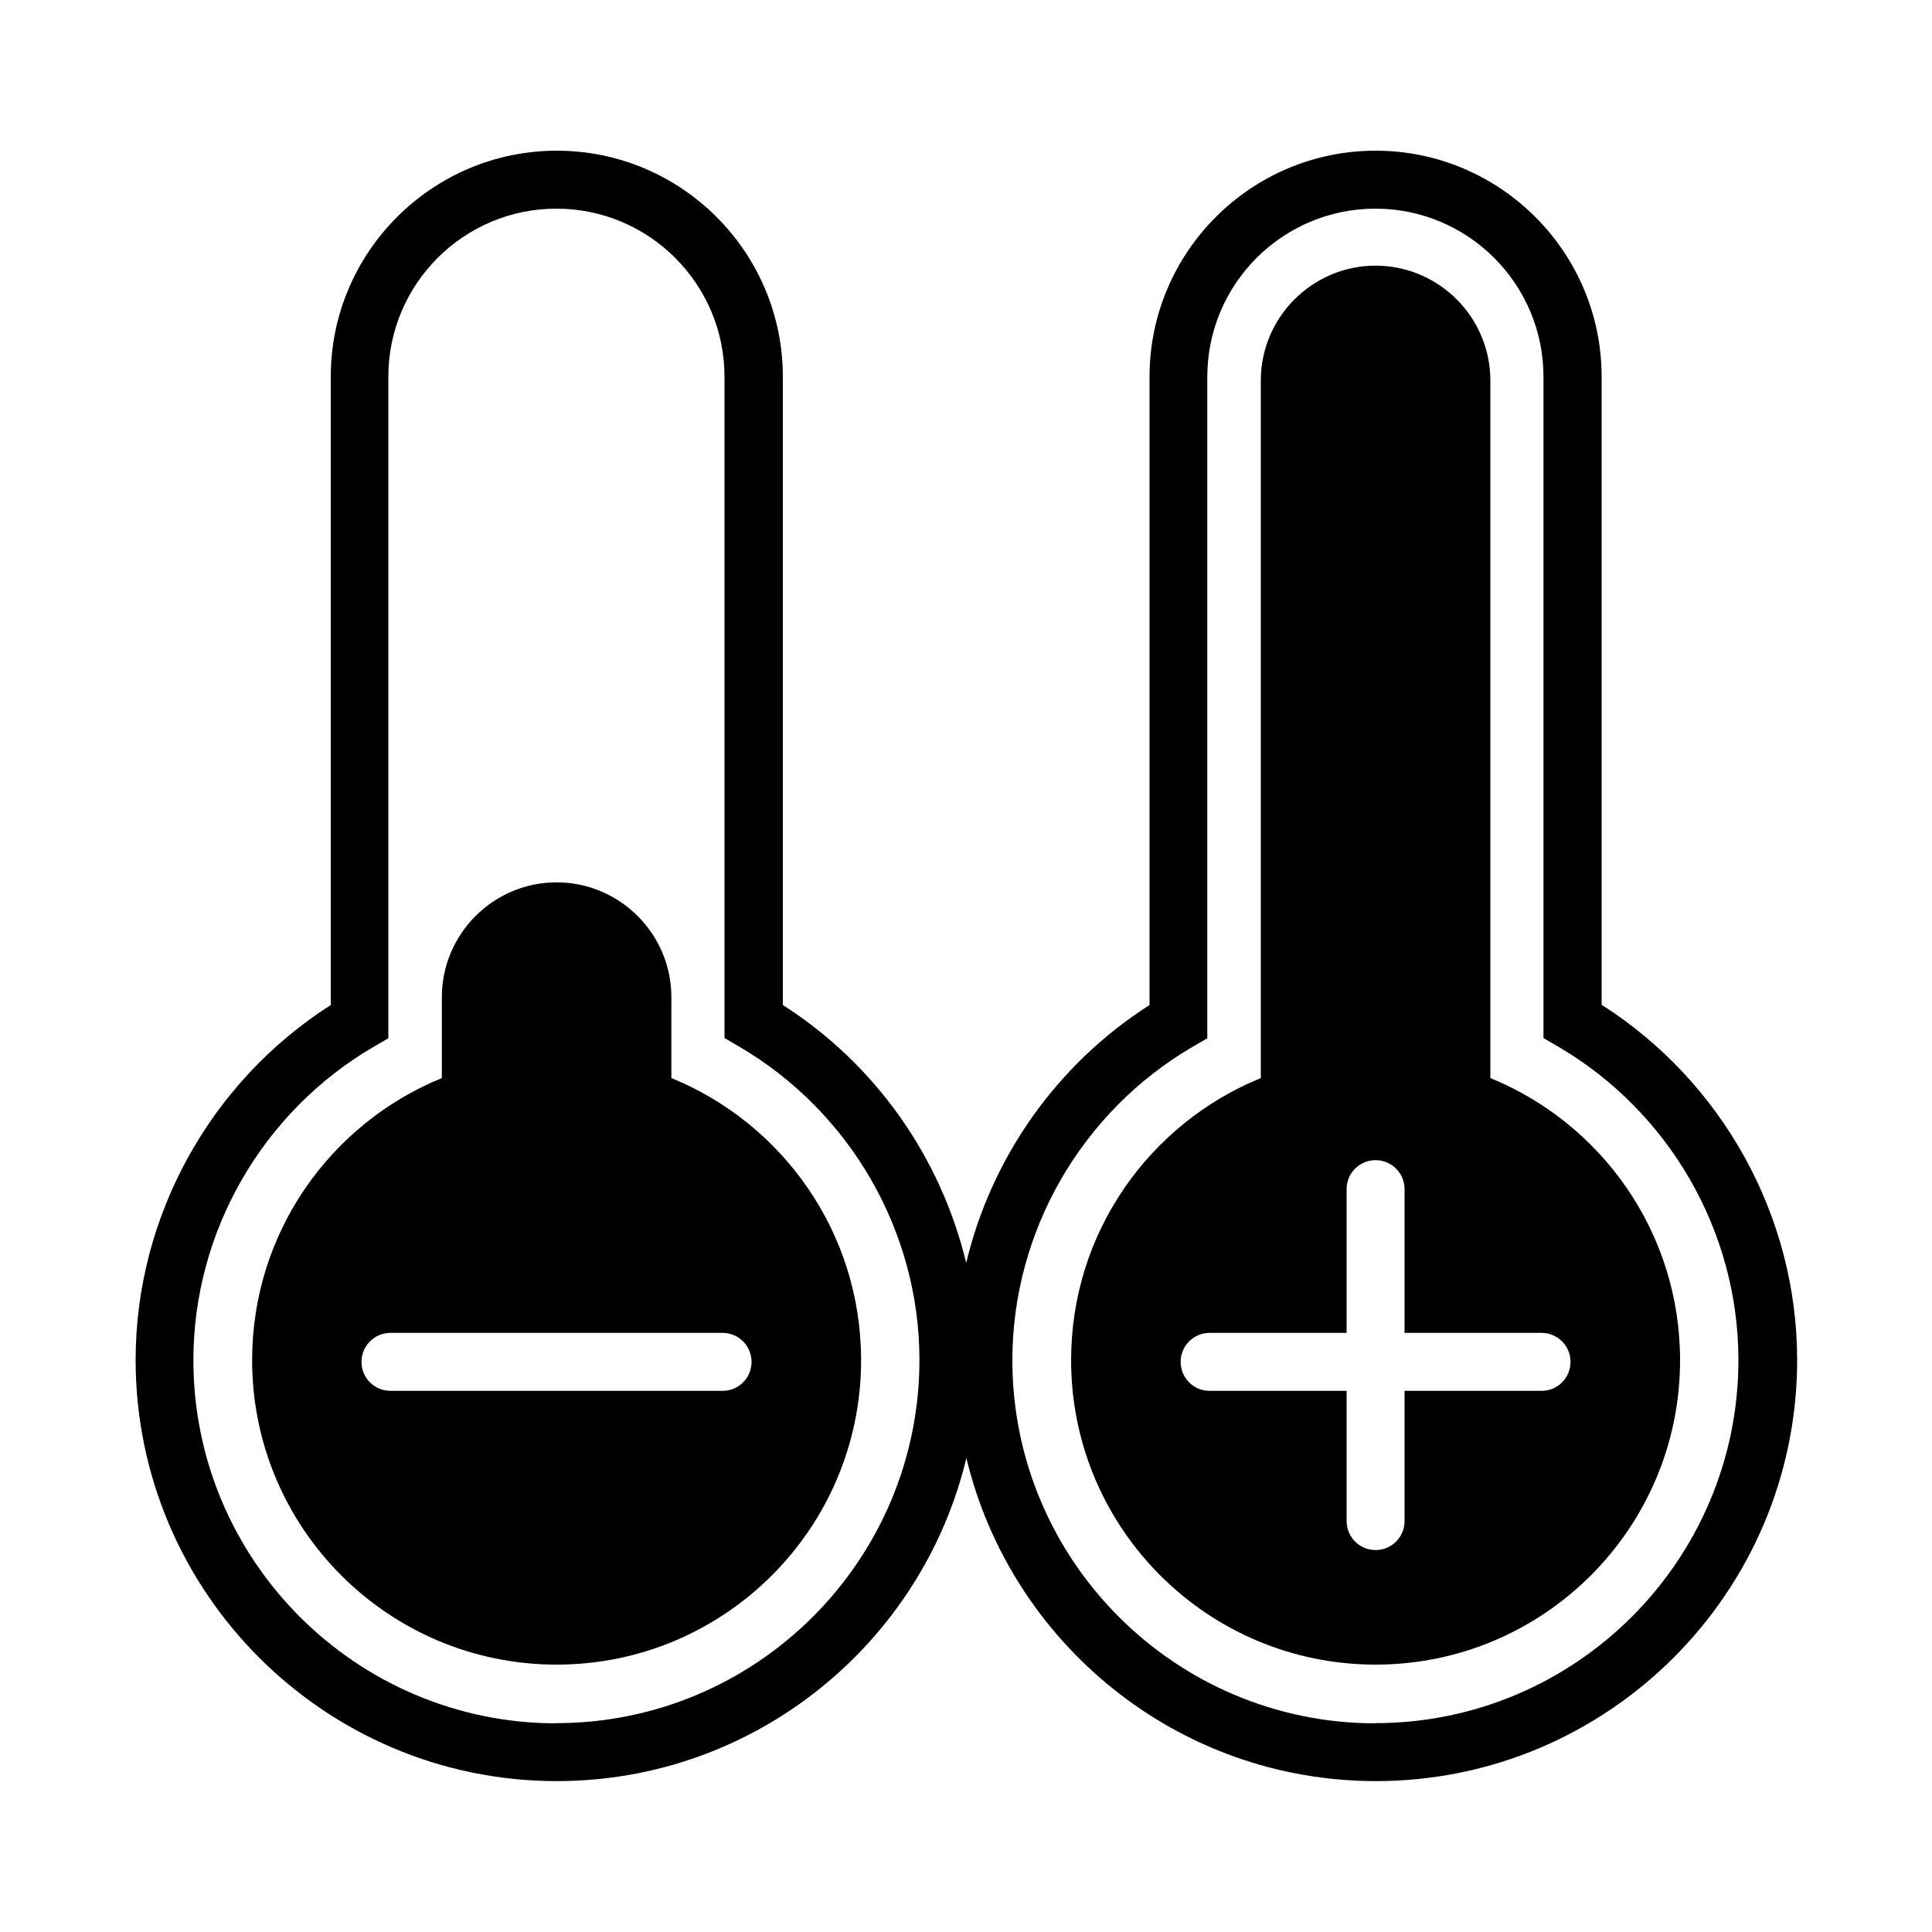
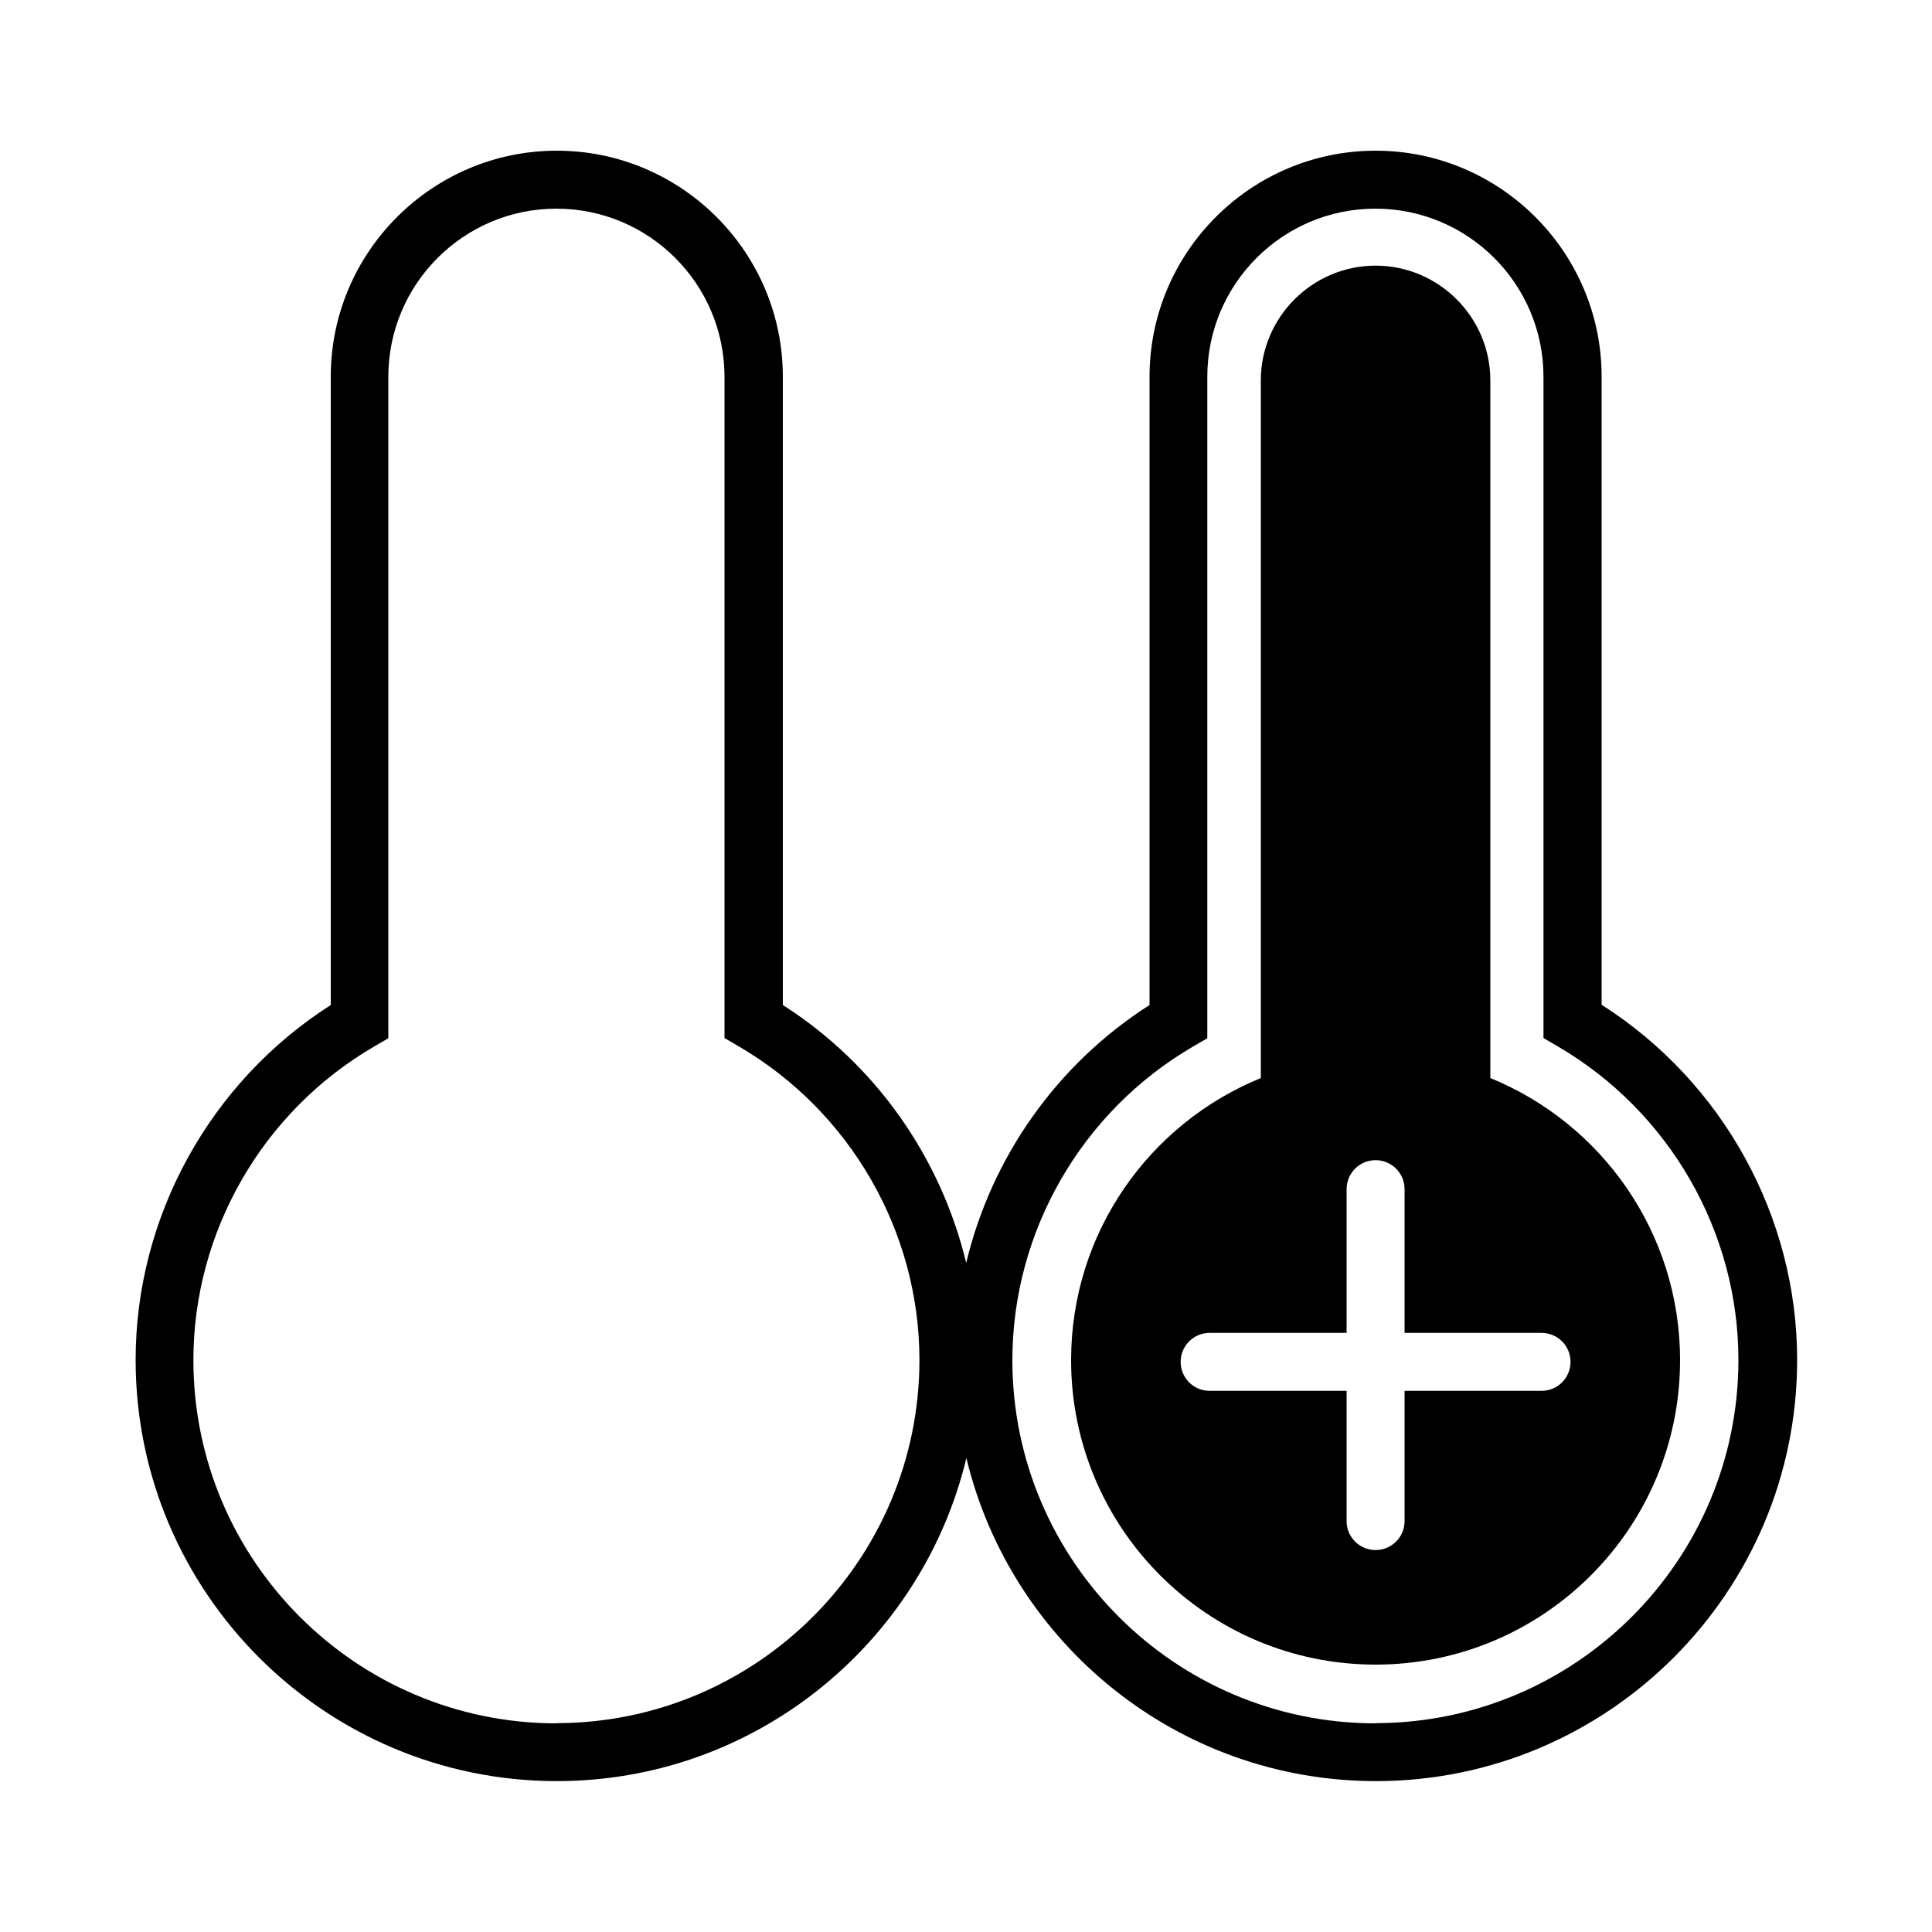
<svg xmlns="http://www.w3.org/2000/svg" id="Ebene_1" viewBox="0 0 100 100">
  <path d="m82.9,52.03V19.5c0-6.45-5.25-11.7-11.7-11.7s-11.7,5.25-11.7,11.7v32.52c-4.81,3.07-8.19,7.9-9.49,13.35-1.31-5.45-4.68-10.28-9.49-13.35V19.5c0-6.45-5.25-11.7-11.7-11.7s-11.7,5.25-11.7,11.7v32.52c-6.25,3.99-10.1,10.95-10.1,18.37,0,12.02,9.78,21.8,21.8,21.8,10.27,0,18.9-7.14,21.2-16.72,2.3,9.58,10.92,16.72,21.2,16.72,12.02,0,21.8-9.78,21.8-21.8,0-7.42-3.85-14.38-10.1-18.37Zm-54.09,37.17c-10.37,0-18.8-8.43-18.8-18.8,0-6.65,3.58-12.87,9.35-16.23l.74-.43V19.5c0-4.8,3.9-8.7,8.7-8.7s8.7,3.9,8.7,8.7v34.23l.74.43c5.77,3.37,9.35,9.58,9.35,16.23,0,10.37-8.43,18.8-18.8,18.8Zm42.39,0c-10.37,0-18.8-8.43-18.8-18.8,0-6.65,3.58-12.87,9.35-16.23l.74-.43V19.5c0-4.8,3.9-8.7,8.7-8.7s8.7,3.9,8.7,8.7v34.23l.74.43c5.77,3.37,9.35,9.58,9.35,16.23,0,10.37-8.43,18.8-18.8,18.8Z" />
-   <path d="m34.75,55.8v-4.19c0-3.27-2.67-5.94-5.94-5.94s-5.94,2.67-5.94,5.94v4.19c-5.76,2.35-9.82,7.99-9.82,14.6,0,8.71,7.06,15.76,15.76,15.76s15.76-7.06,15.76-15.76c0-6.6-4.06-12.25-9.82-14.6Zm2.65,16.19h-17.19c-.83,0-1.5-.67-1.5-1.5s.67-1.5,1.5-1.5h17.19c.83,0,1.5.67,1.5,1.5s-.67,1.5-1.5,1.5Z" />
  <path d="m77.14,55.8V19.69c0-3.27-2.67-5.94-5.94-5.94s-5.94,2.67-5.94,5.94v36.11c-5.76,2.35-9.82,7.99-9.82,14.6,0,8.71,7.06,15.76,15.76,15.76s15.76-7.06,15.76-15.76c0-6.6-4.06-12.25-9.82-14.6Zm2.65,16.19h-7.09v6.74c0,.83-.67,1.5-1.5,1.5s-1.5-.67-1.5-1.5v-6.74h-7.09c-.83,0-1.5-.67-1.5-1.5s.67-1.5,1.5-1.5h7.09v-7.44c0-.83.67-1.5,1.5-1.5s1.5.67,1.5,1.5v7.44h7.09c.83,0,1.5.67,1.5,1.5s-.67,1.5-1.5,1.5Z" />
</svg>